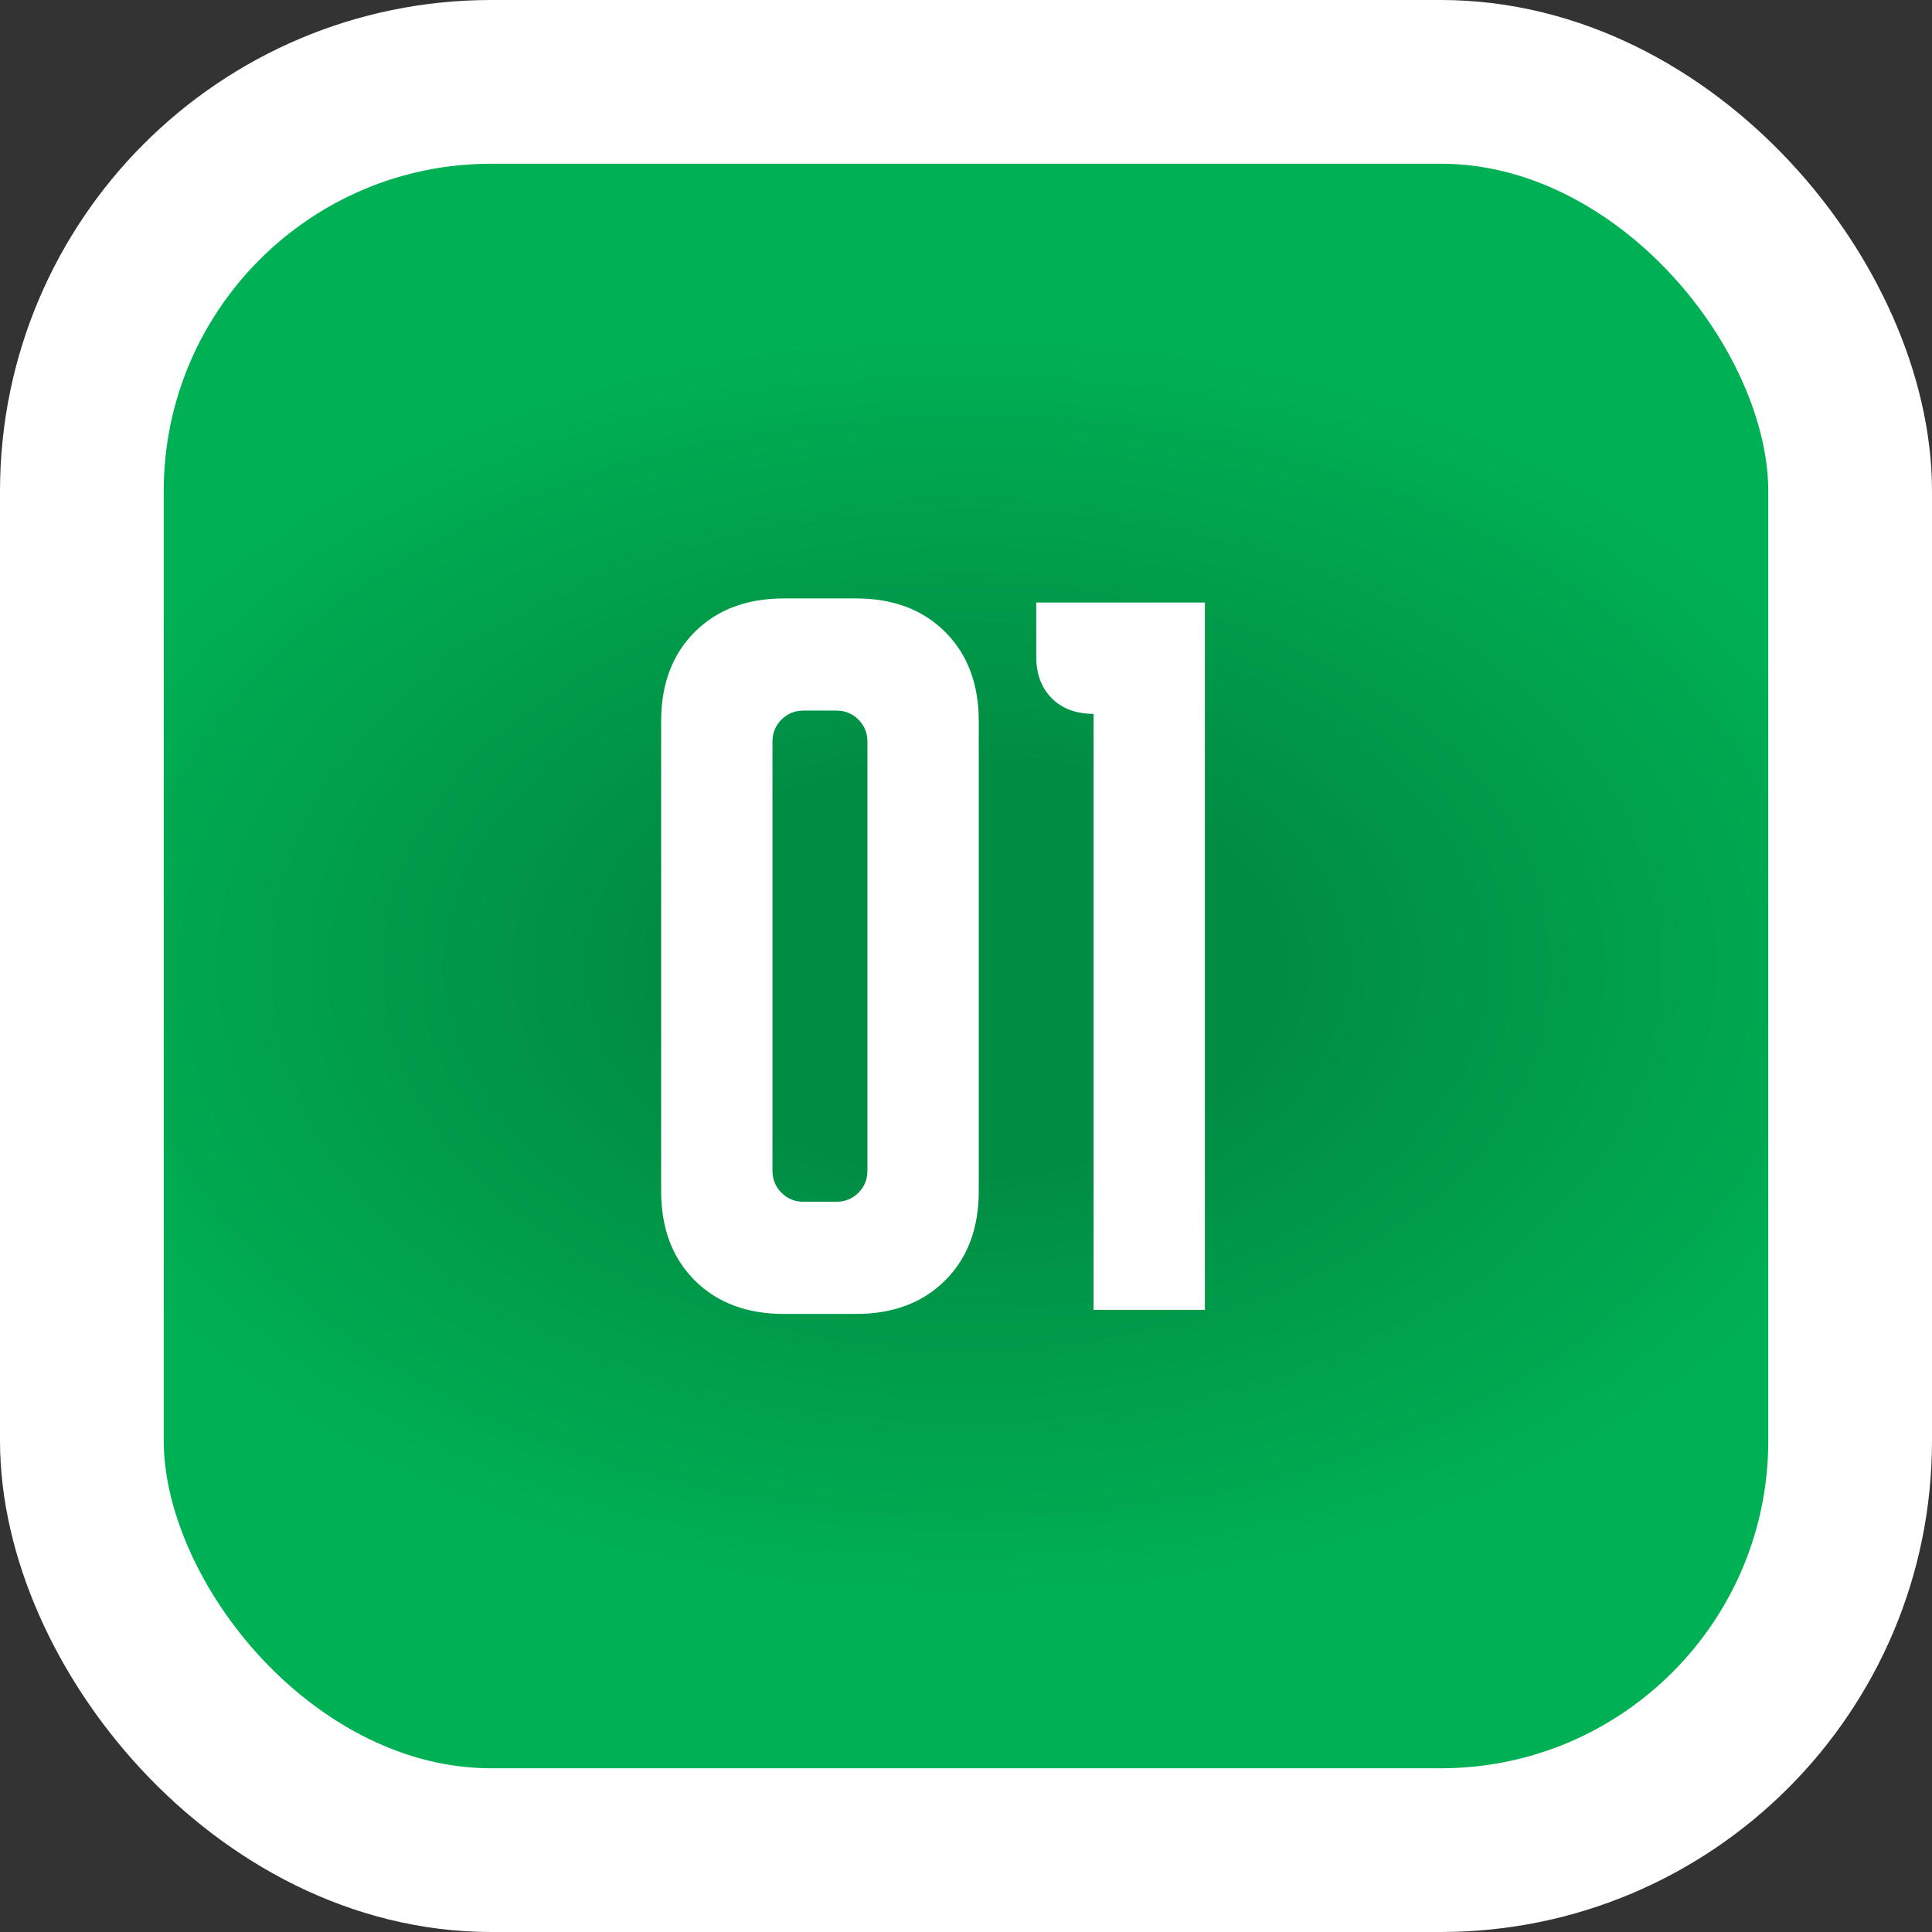
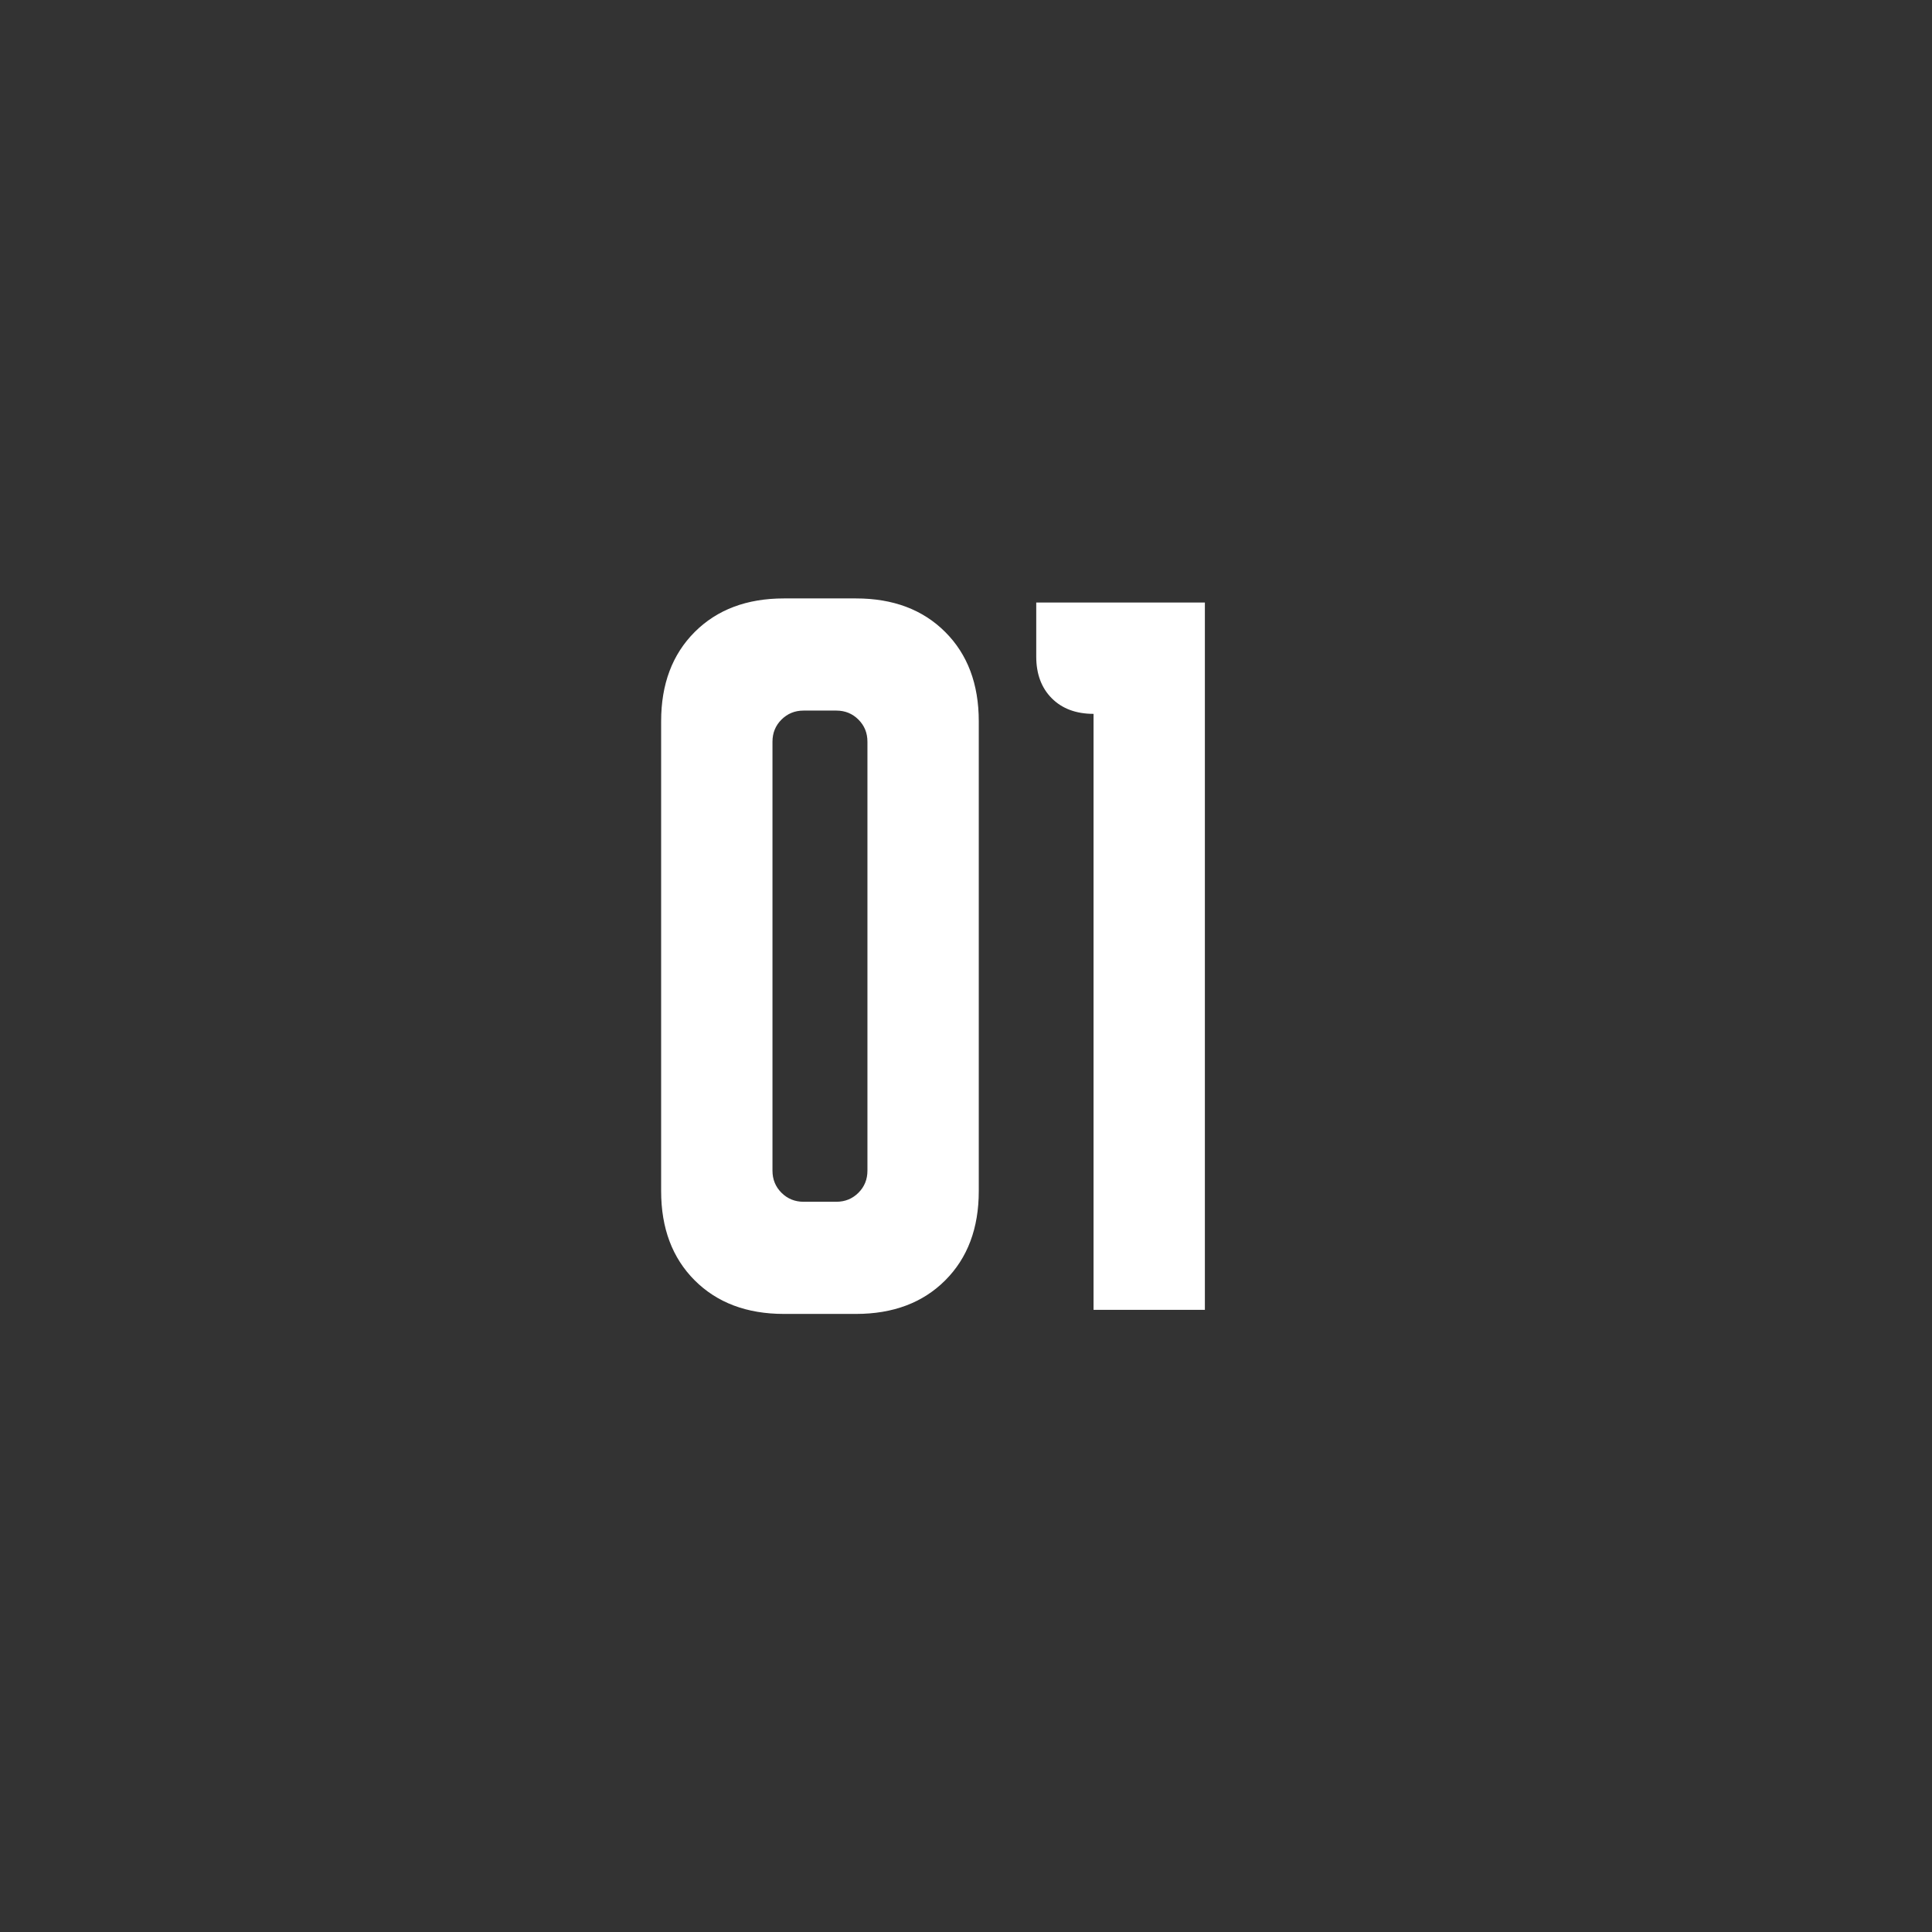
<svg xmlns="http://www.w3.org/2000/svg" width="59" height="59" viewBox="0 0 59 59" fill="none">
  <rect x="0" y="0" width="59" height="59" fill="#333333" stroke="none" />
-   <rect x="2.5" y="2.5" width="54" height="54" rx="12.5" fill="url(#paint0_radial_517_447)" stroke="white" stroke-width="5" />
  <path d="M20.19 22.025C20.19 20.892 20.532 19.983 21.215 19.3C21.899 18.617 22.807 18.275 23.94 18.275H26.14C27.274 18.275 28.182 18.617 28.865 19.3C29.549 19.983 29.89 20.892 29.89 22.025V36.375C29.89 37.508 29.549 38.417 28.865 39.1C28.182 39.783 27.274 40.125 26.14 40.125H23.94C22.807 40.125 21.899 39.783 21.215 39.1C20.532 38.417 20.19 37.508 20.19 36.375V22.025ZM24.54 36.7H25.54C25.807 36.7 26.032 36.608 26.215 36.425C26.399 36.242 26.49 36.017 26.49 35.75V22.65C26.49 22.383 26.399 22.158 26.215 21.975C26.032 21.792 25.807 21.7 25.54 21.7H24.54C24.274 21.7 24.049 21.792 23.865 21.975C23.682 22.158 23.59 22.383 23.59 22.65V35.75C23.59 36.017 23.682 36.242 23.865 36.425C24.049 36.608 24.274 36.7 24.54 36.7ZM31.645 18.4H36.795V40H33.395V21.8C32.862 21.8 32.437 21.642 32.12 21.325C31.804 21.008 31.645 20.583 31.645 20.05V18.4Z" fill="white" />
  <defs>
    <radialGradient id="paint0_radial_517_447" cx="0" cy="0" r="1" gradientUnits="userSpaceOnUse" gradientTransform="translate(29.524 29.5) rotate(90) scale(23.059 35.518)">
      <stop offset="0.274" stop-color="#008D43" />
      <stop offset="0.836" stop-color="#00B054" />
    </radialGradient>
  </defs>
</svg>